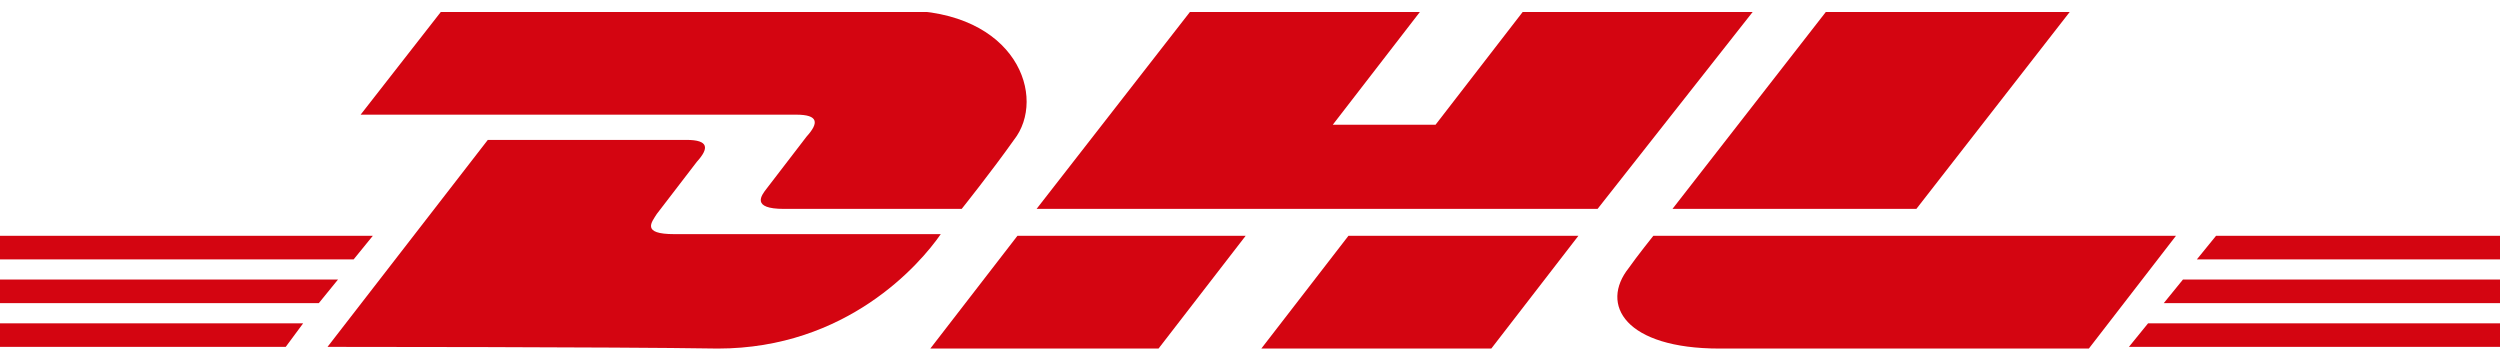
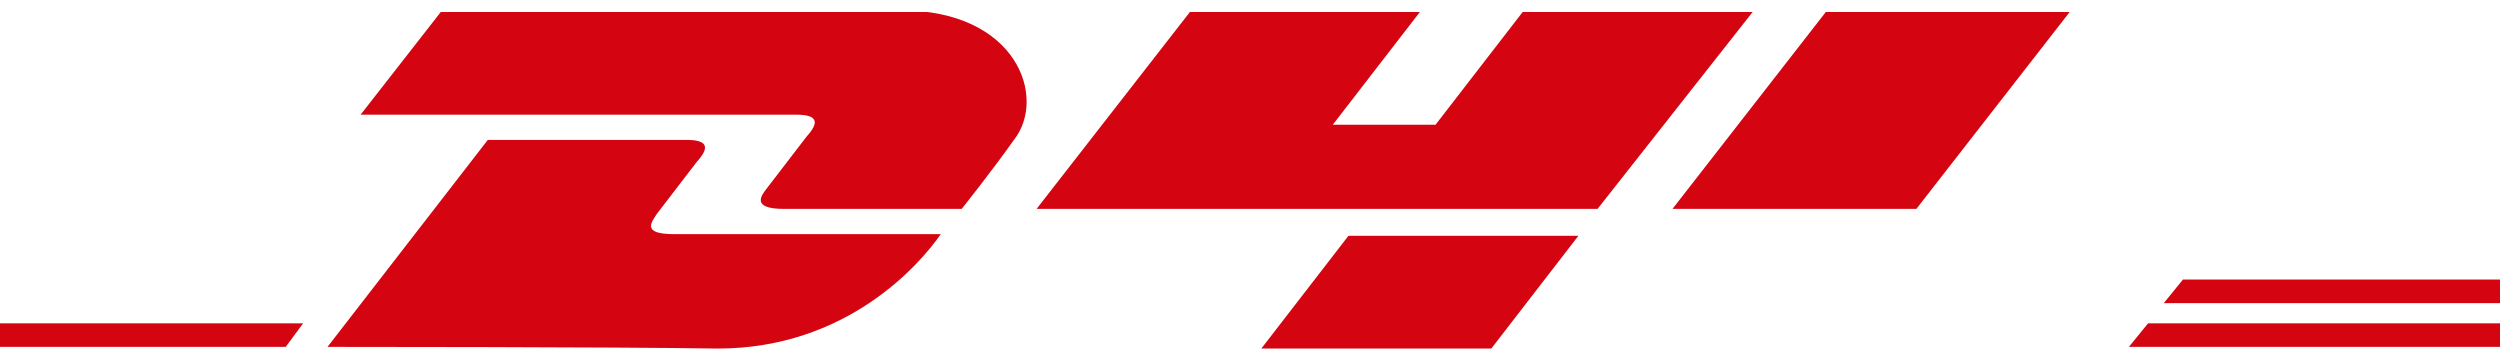
<svg xmlns="http://www.w3.org/2000/svg" width="104" height="15" viewBox="0 0 104 15" fill="none">
  <g clip-path="url(#clip0_14_29882)">
    <path d="M0 13.45H12.611L11.886 14.43H0V13.45Z" fill="#D40511" />
    <path d="M104 14.43H88.563L89.36 13.45H104.072V14.43H104Z" fill="#D40511" />
-     <path d="M0 11.63H14.06L13.263 12.61H0V11.63Z" fill="#D40511" />
-     <path d="M0 9.81H15.509L14.712 10.79H0V9.81Z" fill="#D40511" />
+     <path d="M0 9.81H15.509H0V9.81Z" fill="#D40511" />
    <path d="M104 12.61H90.013L90.81 11.63H104.072V12.61H104Z" fill="#D40511" />
-     <path d="M92.187 9.81H104V10.79H91.39L92.187 9.81Z" fill="#D40511" />
    <path d="M13.625 14.43L20.293 5.82C20.293 5.82 27.685 5.82 28.555 5.82C29.497 5.82 29.497 6.17 28.989 6.73C28.555 7.29 27.758 8.34 27.323 8.9C27.105 9.25 26.67 9.74 28.047 9.74C29.569 9.74 39.136 9.74 39.136 9.74C38.266 11 35.222 14.5 29.859 14.5C25.511 14.43 13.625 14.43 13.625 14.43Z" fill="#D40511" />
-     <path d="M51.819 9.81L48.195 14.5H38.701L42.325 9.81H51.819Z" fill="#D40511" />
    <path d="M65.661 9.81L62.038 14.5H52.471L56.095 9.81H65.661Z" fill="#D40511" />
-     <path d="M68.778 9.81C68.778 9.81 68.053 10.72 67.763 11.14C66.531 12.68 67.618 14.5 71.532 14.5C76.025 14.5 86.896 14.5 86.896 14.5L90.52 9.81H68.778Z" fill="#D40511" />
    <path d="M18.336 0.5L15.002 4.77C15.002 4.77 32.178 4.77 33.121 4.77C34.063 4.77 34.063 5.12 33.555 5.68C33.121 6.24 32.323 7.29 31.889 7.85C31.671 8.13 31.236 8.69 32.613 8.69C34.135 8.69 40.006 8.69 40.006 8.69C40.006 8.69 41.238 7.15 42.18 5.82C43.557 4.07 42.325 0.43 37.469 0.43C33.121 0.5 18.336 0.5 18.336 0.5Z" fill="#D40511" />
    <path d="M66.459 8.69H43.122L49.5 0.5H59.066L55.443 5.19H59.718L63.342 0.5H72.909L66.459 8.69Z" fill="#D40511" />
    <path d="M86.099 0.5L79.721 8.69H69.575L75.953 0.5H86.099Z" fill="#D40511" />
  </g>
  <defs>
    <clipPath id="clip0_14_29882">
      <rect width="104" height="14" fill="white" transform="translate(0 0.5)" />
    </clipPath>
  </defs>
</svg>